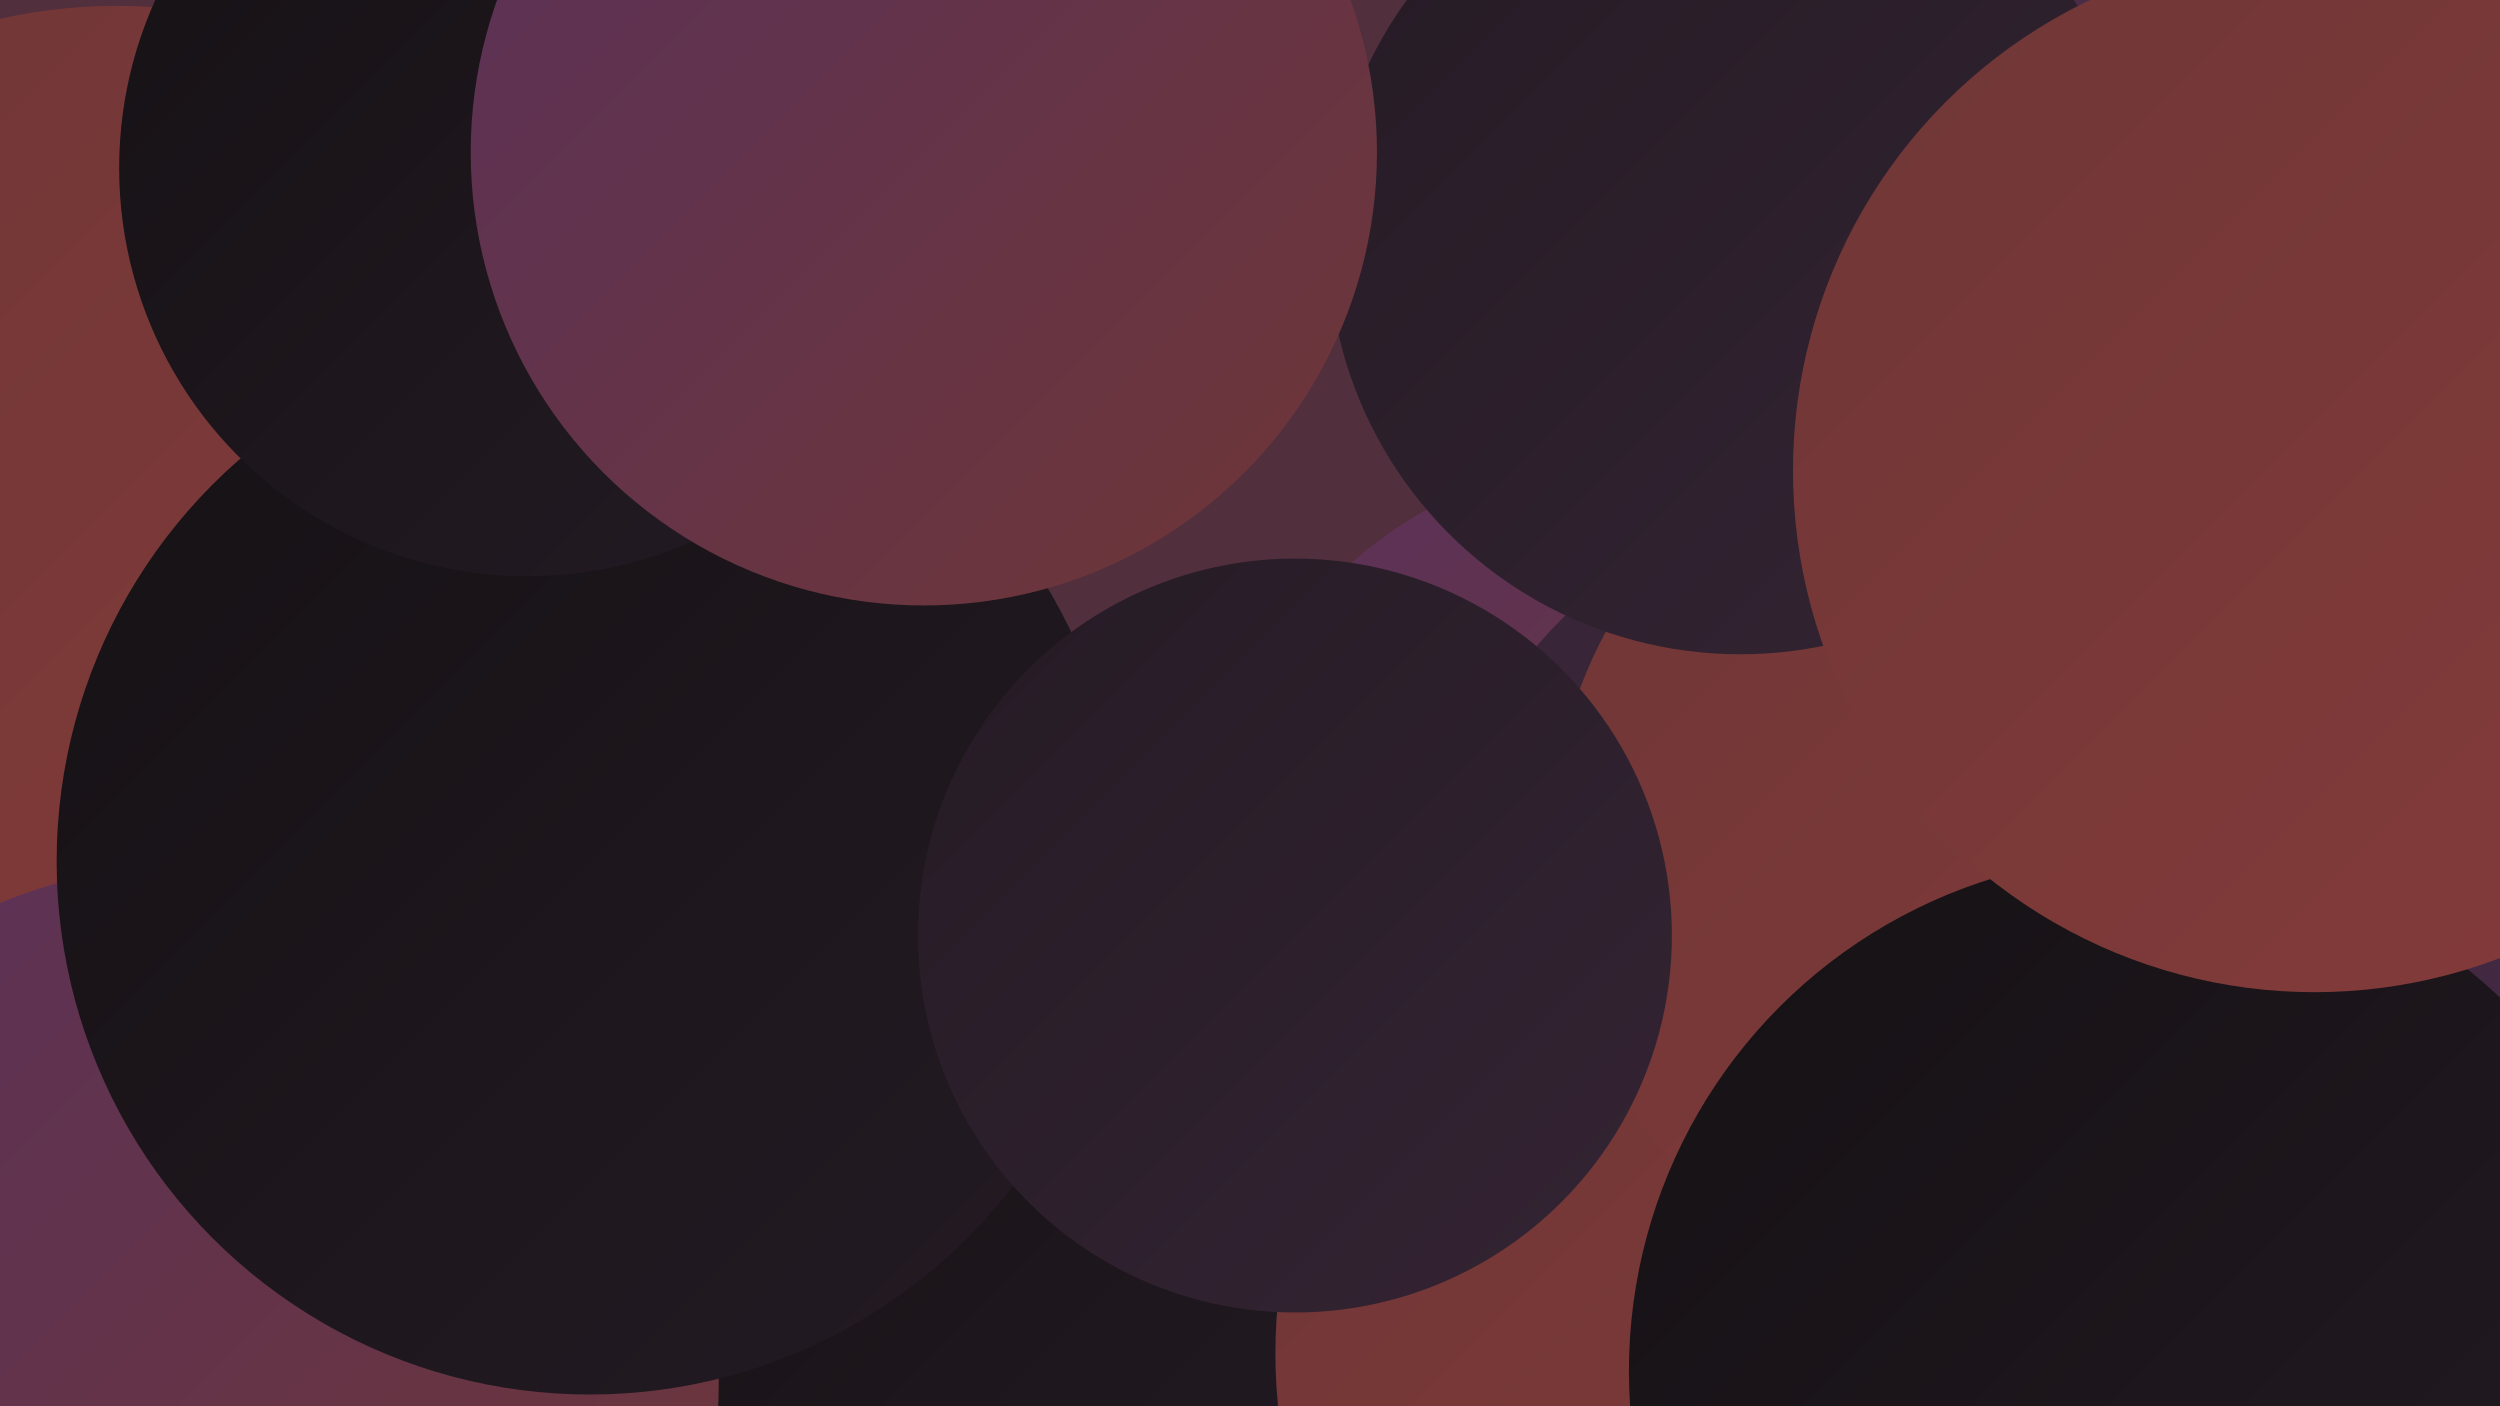
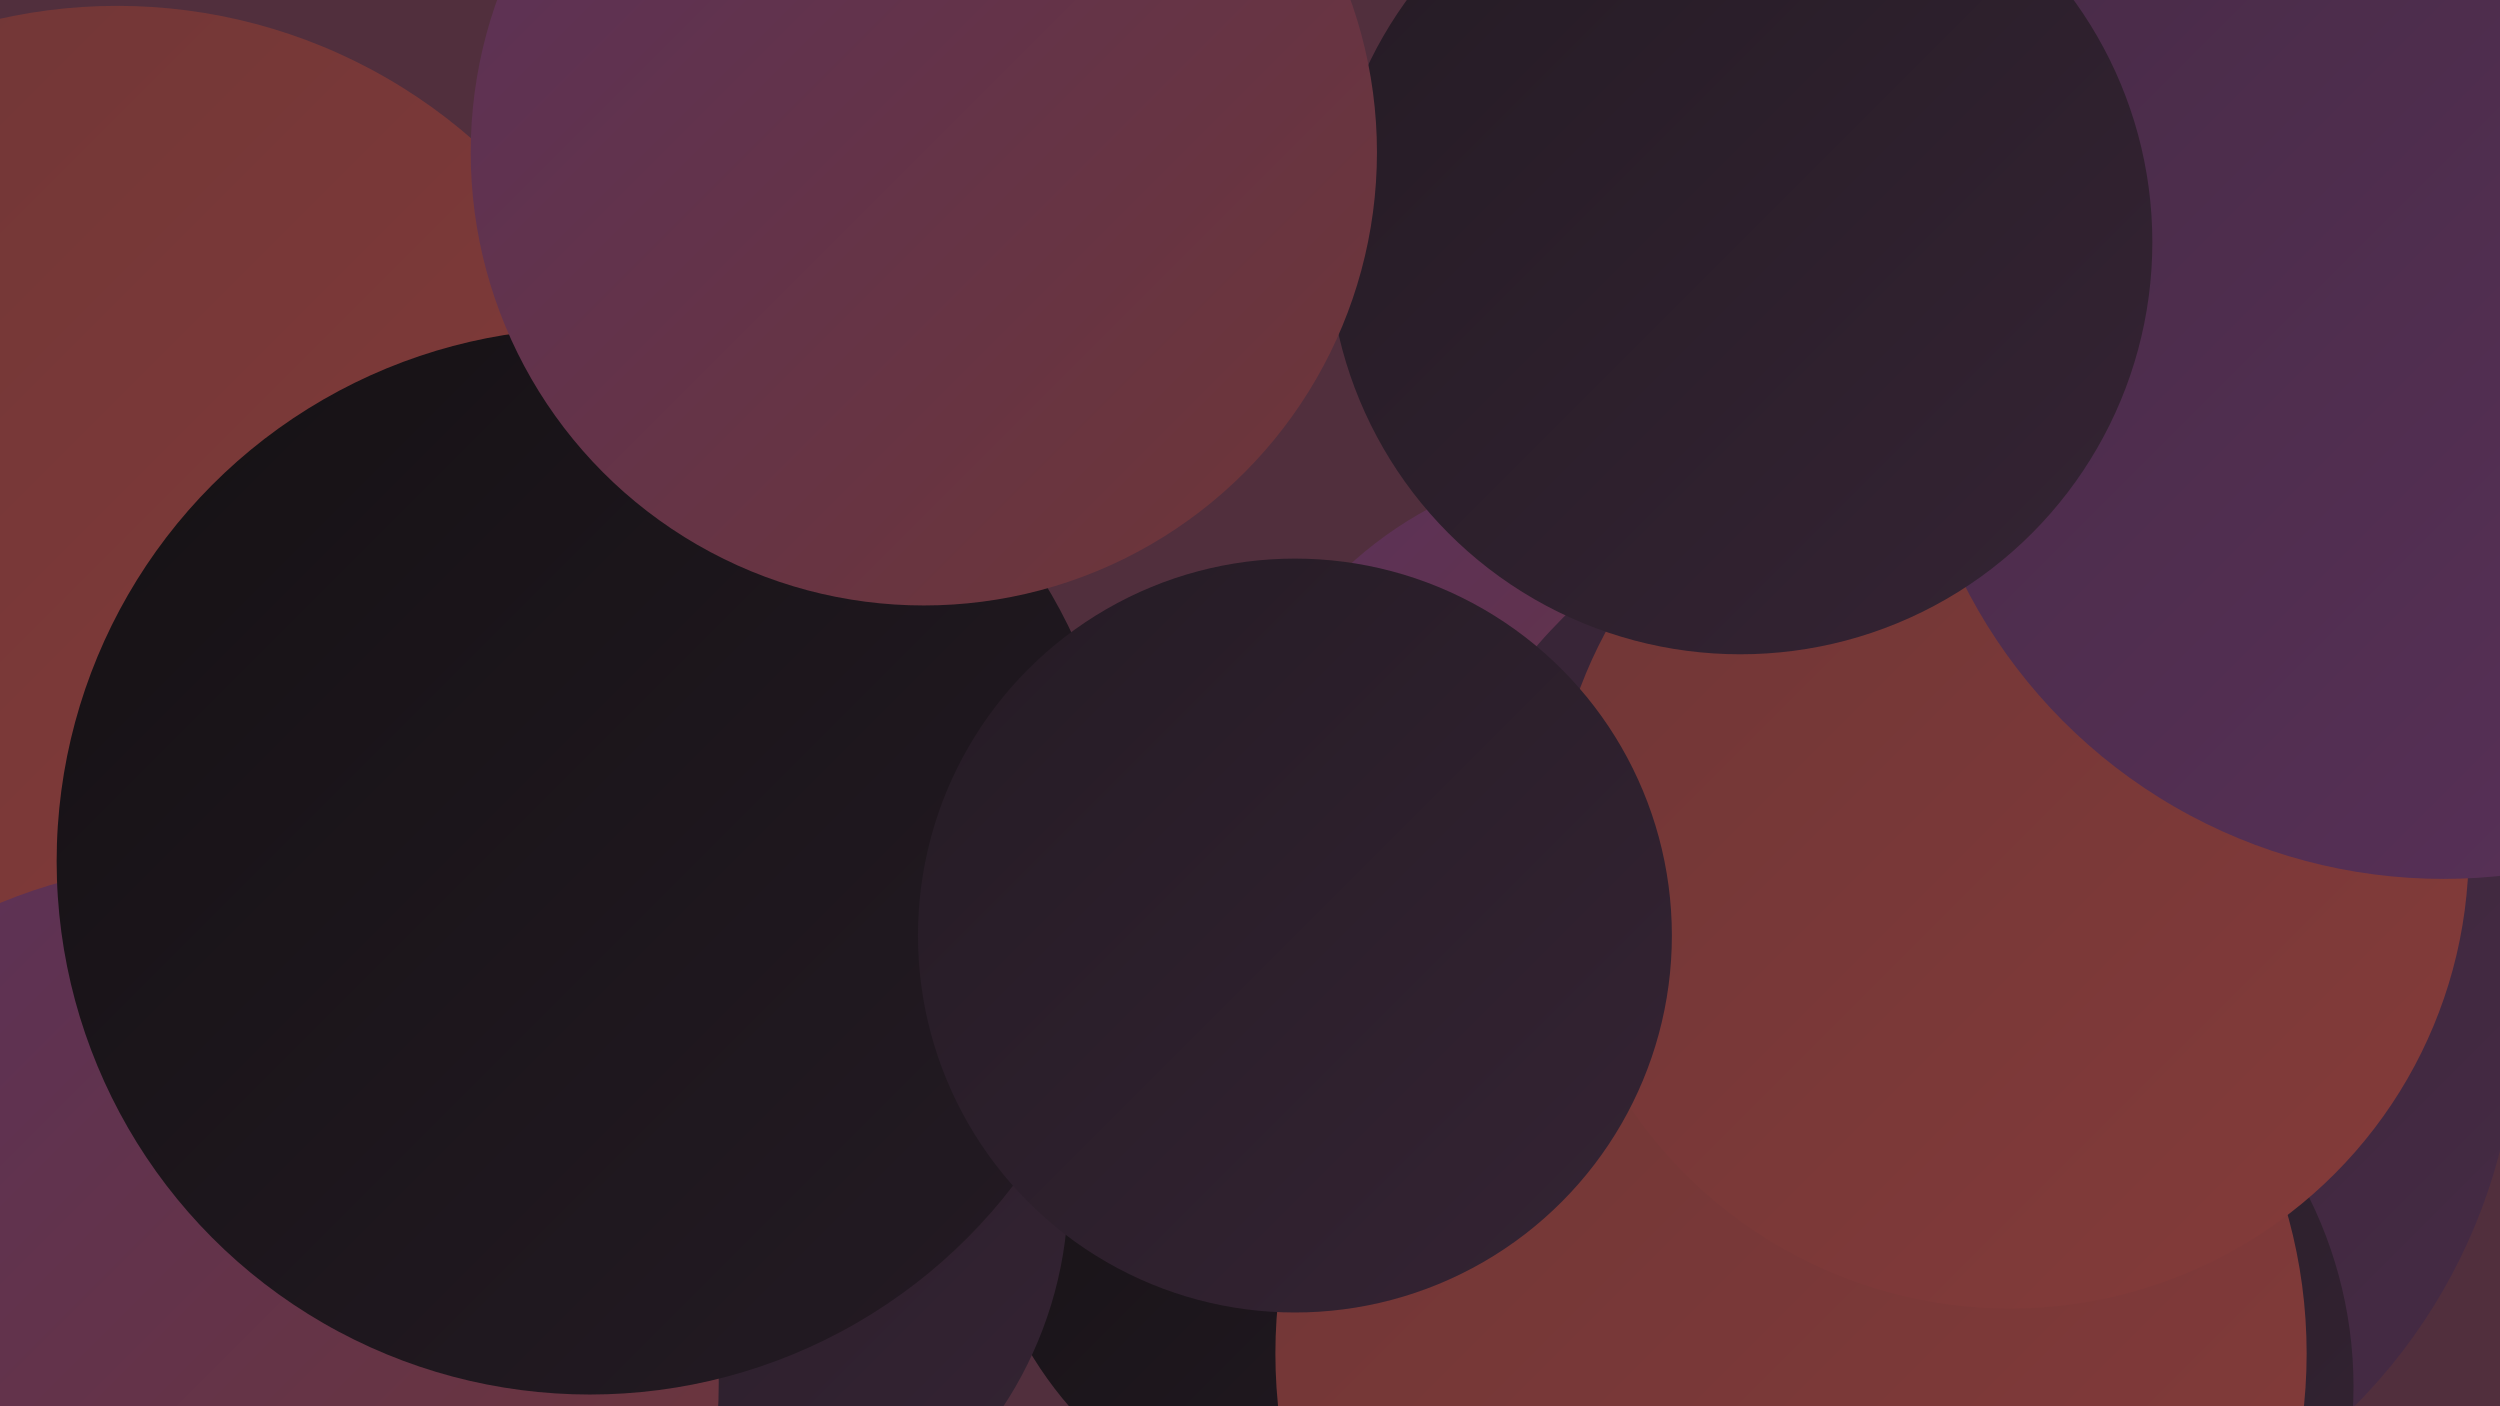
<svg xmlns="http://www.w3.org/2000/svg" width="1280" height="720">
  <defs>
    <linearGradient id="grad0" x1="0%" y1="0%" x2="100%" y2="100%">
      <stop offset="0%" style="stop-color:#151114;stop-opacity:1" />
      <stop offset="100%" style="stop-color:#241b24;stop-opacity:1" />
    </linearGradient>
    <linearGradient id="grad1" x1="0%" y1="0%" x2="100%" y2="100%">
      <stop offset="0%" style="stop-color:#241b24;stop-opacity:1" />
      <stop offset="100%" style="stop-color:#352434;stop-opacity:1" />
    </linearGradient>
    <linearGradient id="grad2" x1="0%" y1="0%" x2="100%" y2="100%">
      <stop offset="0%" style="stop-color:#352434;stop-opacity:1" />
      <stop offset="100%" style="stop-color:#472b46;stop-opacity:1" />
    </linearGradient>
    <linearGradient id="grad3" x1="0%" y1="0%" x2="100%" y2="100%">
      <stop offset="0%" style="stop-color:#472b46;stop-opacity:1" />
      <stop offset="100%" style="stop-color:#5a315a;stop-opacity:1" />
    </linearGradient>
    <linearGradient id="grad4" x1="0%" y1="0%" x2="100%" y2="100%">
      <stop offset="0%" style="stop-color:#5a315a;stop-opacity:1" />
      <stop offset="100%" style="stop-color:#6f3636;stop-opacity:1" />
    </linearGradient>
    <linearGradient id="grad5" x1="0%" y1="0%" x2="100%" y2="100%">
      <stop offset="0%" style="stop-color:#6f3636;stop-opacity:1" />
      <stop offset="100%" style="stop-color:#853b3a;stop-opacity:1" />
    </linearGradient>
    <linearGradient id="grad6" x1="0%" y1="0%" x2="100%" y2="100%">
      <stop offset="0%" style="stop-color:#853b3a;stop-opacity:1" />
      <stop offset="100%" style="stop-color:#151114;stop-opacity:1" />
    </linearGradient>
  </defs>
  <rect width="1280" height="720" fill="#512f3d" />
  <circle cx="60" cy="279" r="276" fill="url(#grad5)" />
  <circle cx="694" cy="593" r="194" fill="url(#grad0)" />
  <circle cx="345" cy="609" r="202" fill="url(#grad1)" />
  <circle cx="872" cy="530" r="197" fill="url(#grad0)" />
-   <circle cx="555" cy="616" r="225" fill="url(#grad0)" />
  <circle cx="828" cy="439" r="203" fill="url(#grad4)" />
-   <circle cx="954" cy="126" r="228" fill="url(#grad6)" />
  <circle cx="1003" cy="518" r="286" fill="url(#grad2)" />
  <circle cx="987" cy="710" r="218" fill="url(#grad1)" />
  <circle cx="102" cy="708" r="266" fill="url(#grad4)" />
  <circle cx="917" cy="693" r="264" fill="url(#grad5)" />
  <circle cx="1029" cy="435" r="235" fill="url(#grad5)" />
  <circle cx="302" cy="441" r="273" fill="url(#grad0)" />
-   <circle cx="1098" cy="702" r="264" fill="url(#grad0)" />
  <circle cx="1251" cy="175" r="275" fill="url(#grad3)" />
  <circle cx="891" cy="124" r="211" fill="url(#grad1)" />
-   <circle cx="1185" cy="241" r="267" fill="url(#grad5)" />
-   <circle cx="270" cy="86" r="209" fill="url(#grad0)" />
  <circle cx="663" cy="479" r="193" fill="url(#grad1)" />
  <circle cx="473" cy="78" r="232" fill="url(#grad4)" />
</svg>